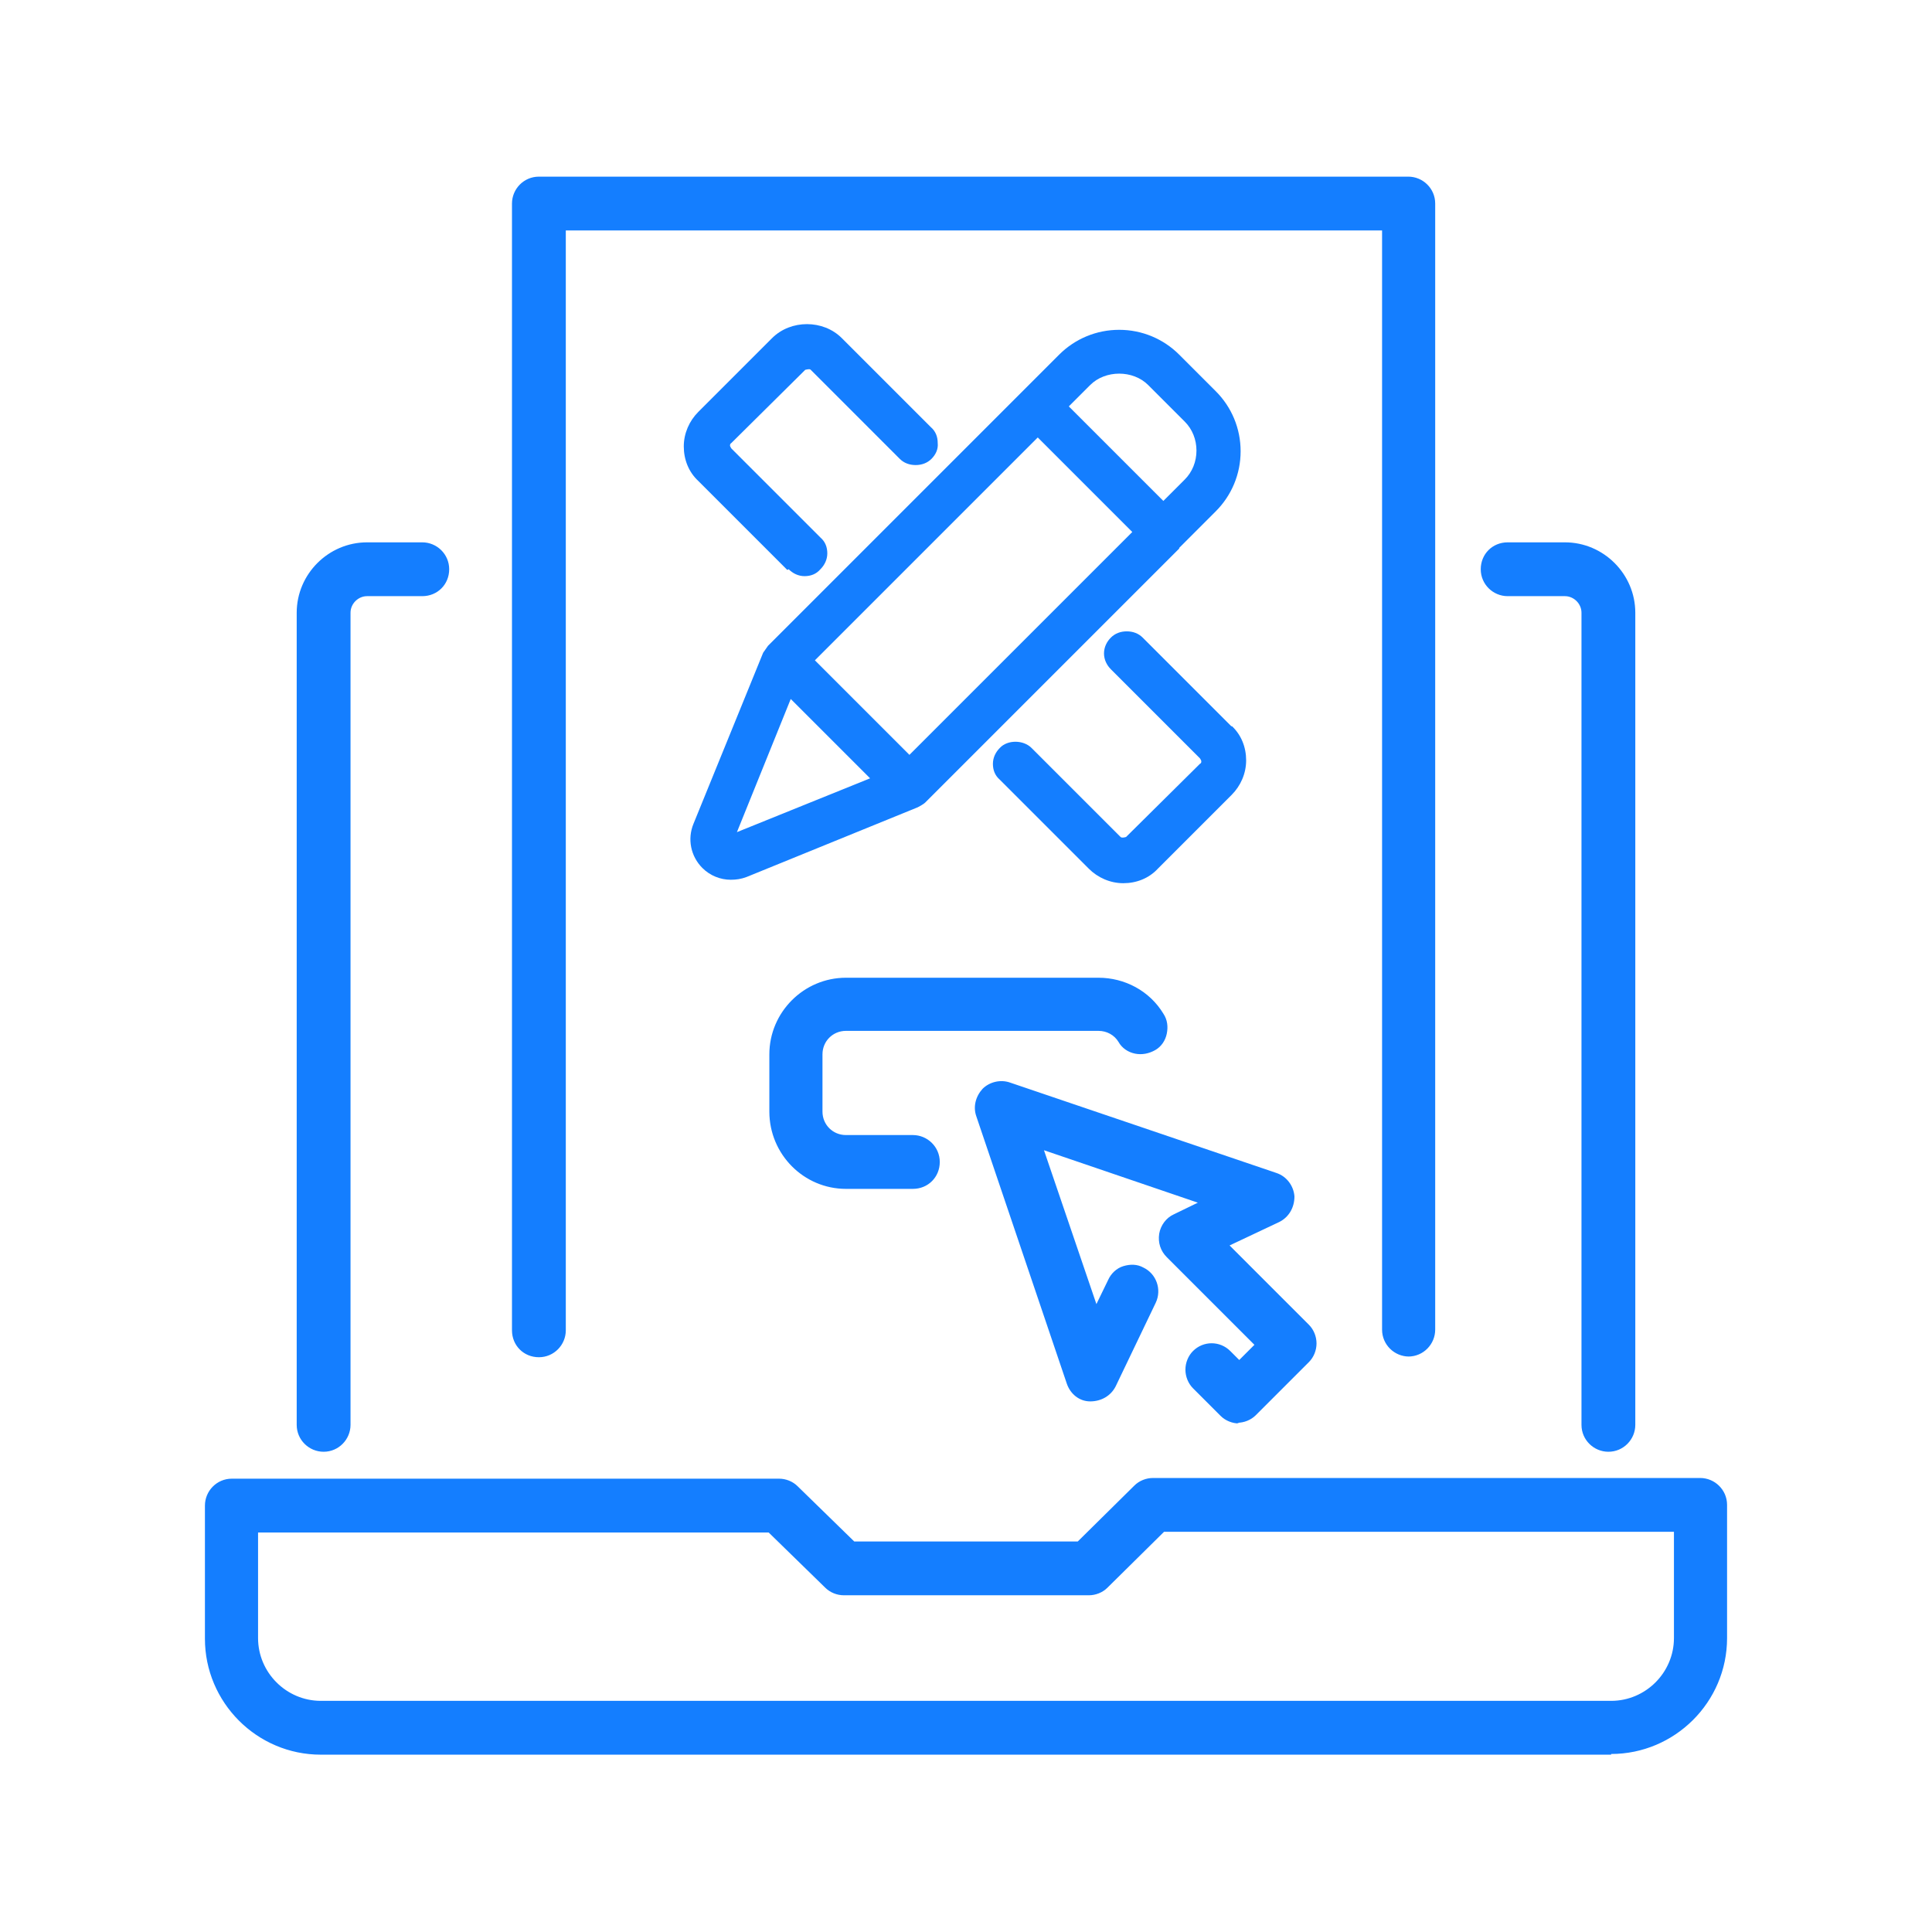
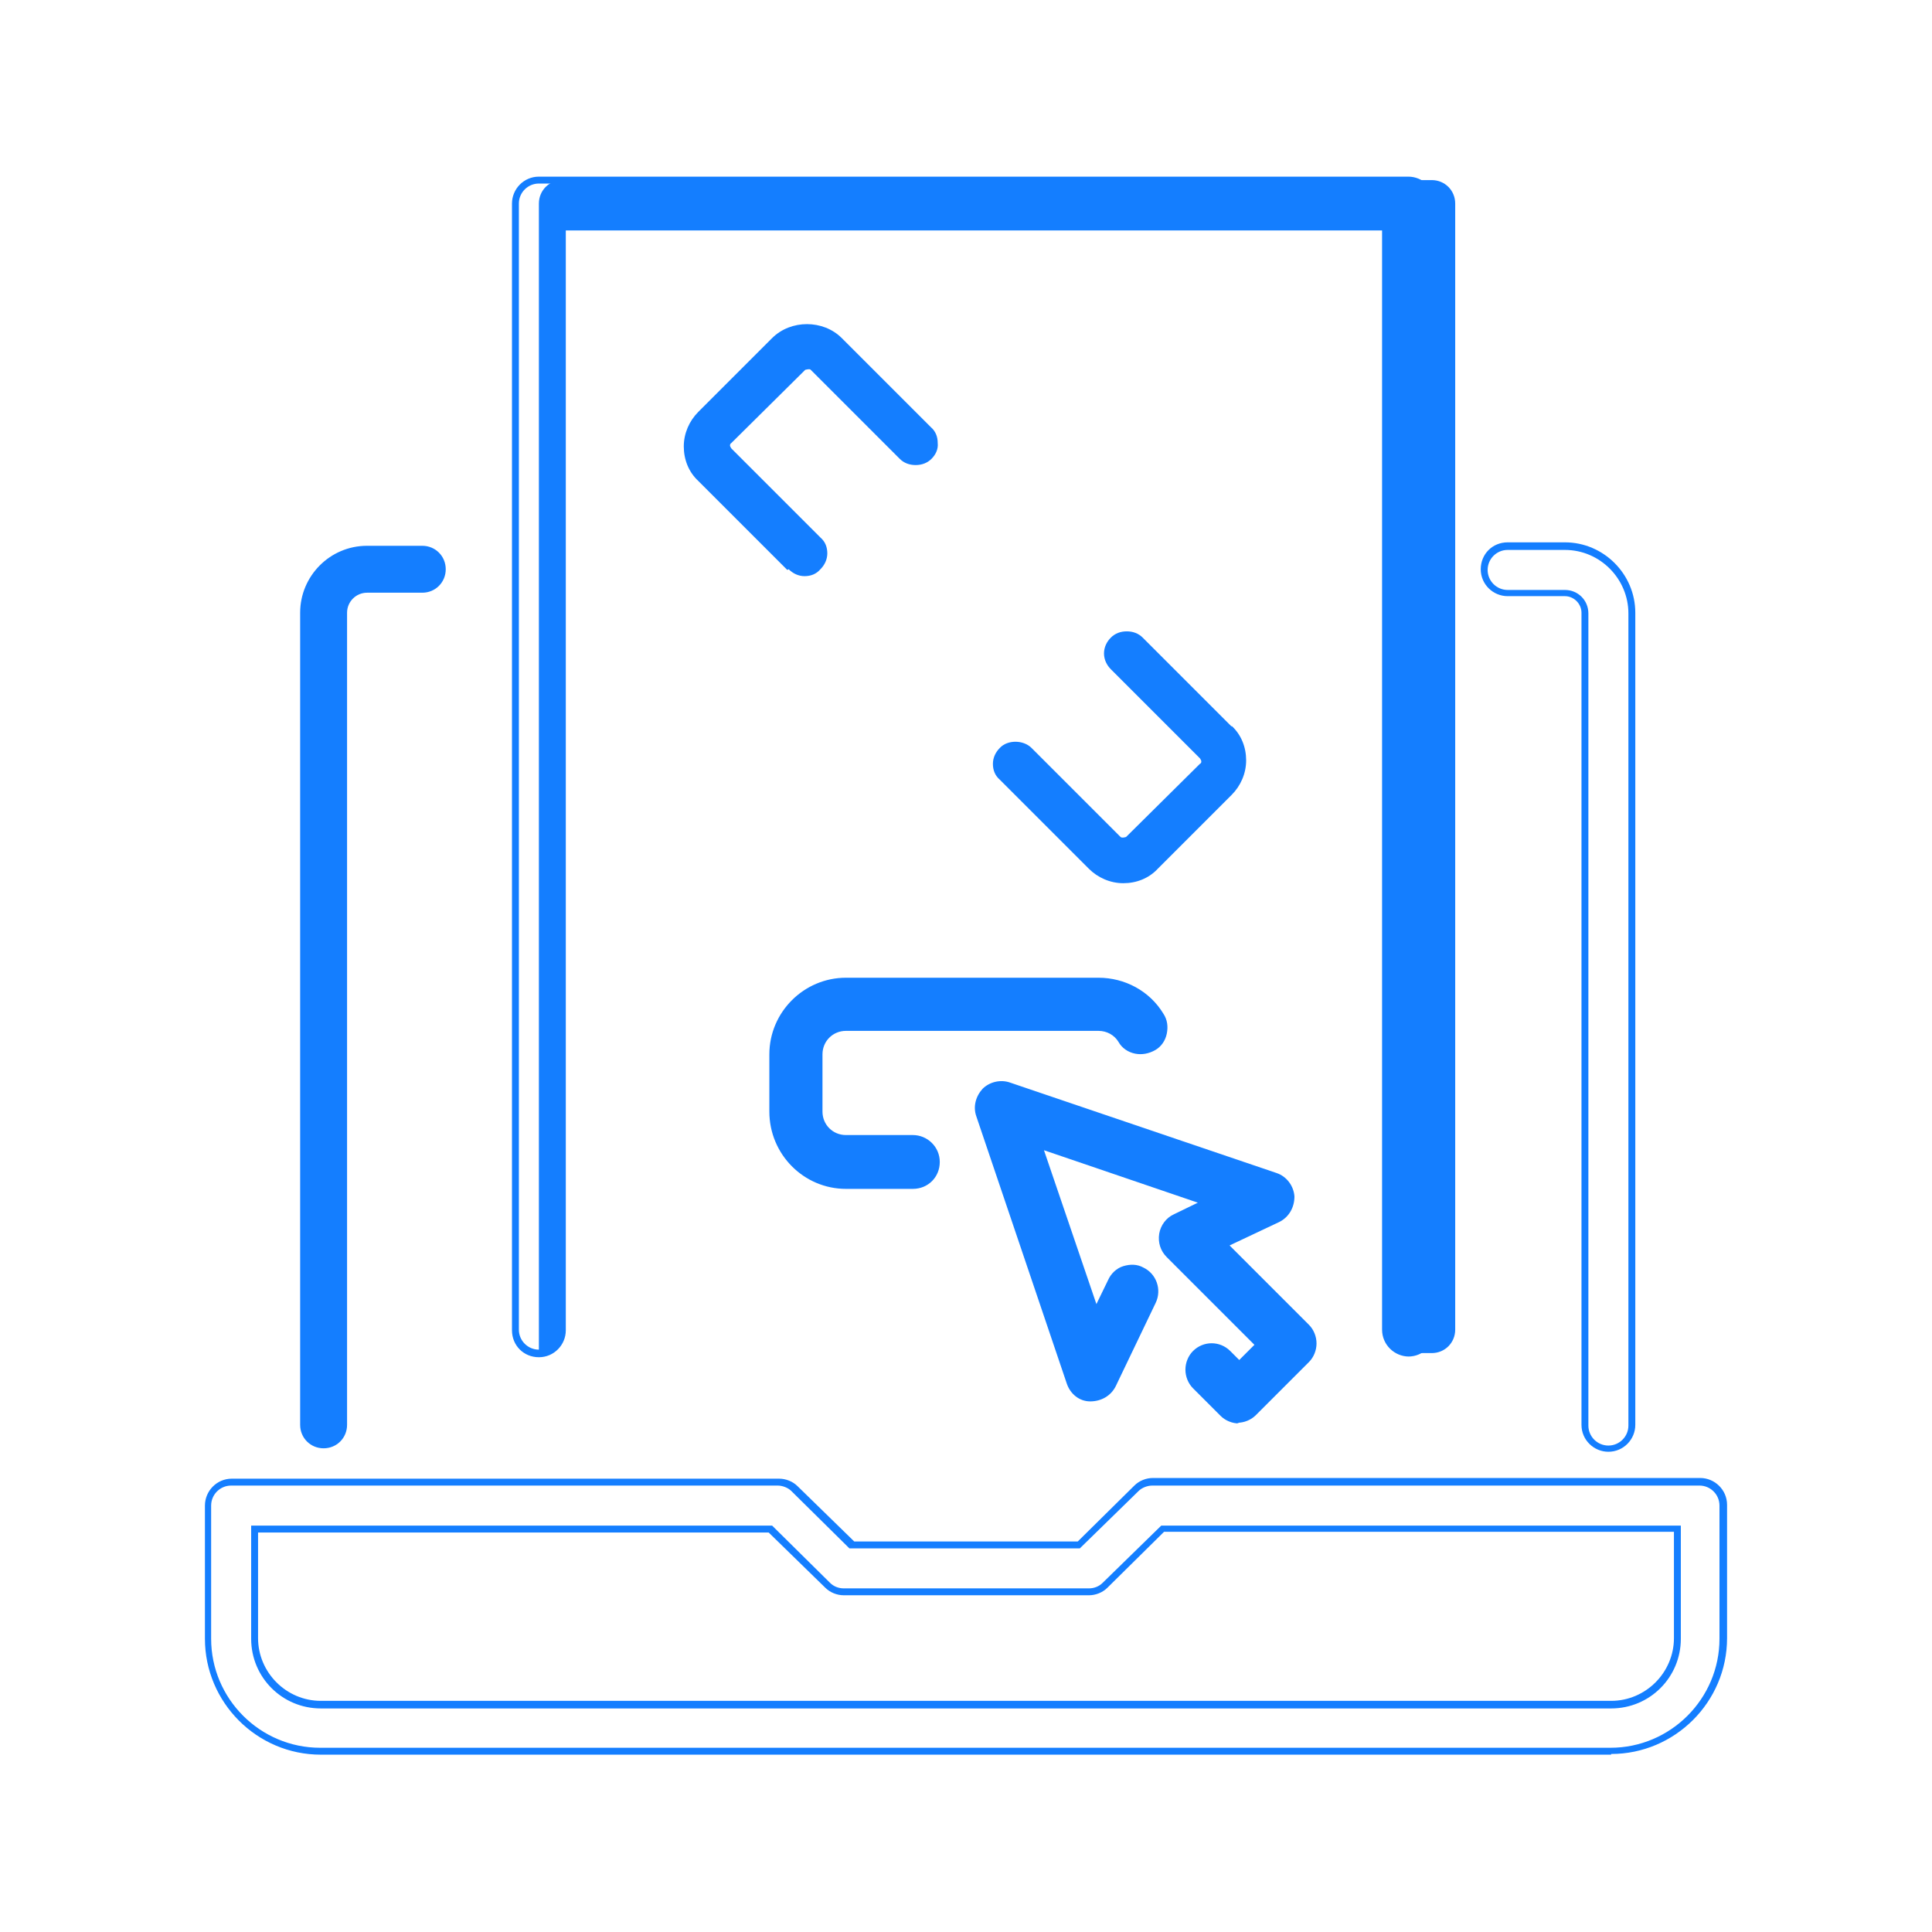
<svg xmlns="http://www.w3.org/2000/svg" id="Layer_2" data-name="Layer 2" viewBox="0 0 28 28">
  <defs>
    <style>
      .cls-1 {
        fill: none;
      }

      .cls-2 {
        fill: #147eff;
      }
    </style>
  </defs>
  <g id="Layer_1-2" data-name="Layer 1">
    <g id="icon-data-entry">
      <g>
        <g>
          <g>
            <g>
              <path class="cls-2" d="M4.69,20.99c-.19,0-.34-.15-.34-.34v-11.77c0-.53.43-.97.97-.97h.8c.19,0,.34.15.34.34s-.15.34-.34.34h-.8c-.16,0-.29.13-.29.29v11.77c0,.19-.15.34-.34.34Z" />
-               <path class="cls-2" d="M4.69,21.04c-.21,0-.39-.17-.39-.39v-11.77c0-.56.46-1.02,1.02-1.02h.8c.21,0,.39.17.39.39s-.17.39-.39.39h-.8c-.13,0-.24.11-.24.24v11.77c0,.21-.17.39-.39.39ZM5.32,7.97c-.5,0-.92.41-.92.92v11.77c0,.16.13.29.29.29s.29-.13.29-.29v-11.77c0-.19.15-.34.34-.34h.8c.16,0,.29-.13.29-.29s-.13-.29-.29-.29h-.8Z" />
            </g>
            <g>
-               <path class="cls-2" d="M23.31,20.99c-.19,0-.34-.15-.34-.34v-11.77c0-.16-.13-.29-.29-.29h-.83c-.19,0-.34-.15-.34-.34s.15-.34.34-.34h.83c.53,0,.97.43.97.97v11.77c0,.19-.15.34-.34.34Z" />
              <path class="cls-2" d="M23.31,21.04c-.21,0-.39-.17-.39-.39v-11.77c0-.13-.11-.24-.24-.24h-.83c-.21,0-.39-.17-.39-.39s.17-.39.39-.39h.83c.56,0,1.02.46,1.02,1.02v11.77c0,.21-.17.39-.39.39ZM21.85,7.97c-.16,0-.29.13-.29.29s.13.29.29.29h.83c.19,0,.34.15.34.34v11.77c0,.16.13.29.29.29s.29-.13.29-.29v-11.77c0-.5-.41-.92-.92-.92h-.83Z" />
            </g>
            <g>
-               <path class="cls-2" d="M23.35,25.38H4.65c-.9,0-1.63-.73-1.63-1.63v-1.93c0-.19.15-.34.34-.34h7.93c.09,0,.17.03.23.1l.84.82h3.28l.84-.82c.06-.06.15-.1.23-.1h7.93c.19,0,.34.15.34.34v1.93c0,.9-.73,1.63-1.63,1.63ZM3.69,22.15v1.6c0,.53.43.96.96.96h18.7c.53,0,.96-.43.96-.96v-1.6h-7.46l-.84.82c-.06.06-.15.1-.23.1h-3.55c-.09,0-.17-.03-.23-.1l-.84-.82H3.69Z" />
              <path class="cls-2" d="M23.35,25.43H4.65c-.93,0-1.68-.76-1.68-1.68v-1.93c0-.21.17-.39.39-.39h7.93c.1,0,.2.04.27.11l.82.8h3.24l.82-.81c.07-.07.17-.11.27-.11h7.93c.21,0,.39.17.39.39v1.93c0,.93-.76,1.68-1.68,1.68ZM3.35,21.53c-.16,0-.29.13-.29.29v1.93c0,.87.71,1.58,1.58,1.58h18.7c.87,0,1.58-.71,1.58-1.58v-1.93c0-.16-.13-.29-.29-.29h-7.93c-.07,0-.15.03-.2.08l-.85.83h-3.34s-.84-.83-.84-.83c-.05-.05-.13-.08-.2-.08H3.35ZM23.35,24.76H4.65c-.56,0-1.01-.45-1.01-1.01v-1.64h7.55s.84.83.84.83c.05.05.12.08.2.08h3.55c.08,0,.15-.03.2-.08l.85-.83h7.53v1.64c0,.56-.45,1.01-1.01,1.01ZM3.74,22.2v1.54c0,.5.41.91.91.91h18.7c.5,0,.91-.41.91-.91v-1.54h-7.39l-.82.81c-.07.07-.17.11-.27.11h-3.55c-.1,0-.2-.04-.27-.11l-.82-.8H3.74Z" />
            </g>
          </g>
          <g>
-             <path class="cls-2" d="M20.42,19.61c-.19,0-.34-.15-.34-.34V3.29h-11.93v15.99c0,.19-.15.34-.34.34s-.34-.15-.34-.34V2.95c0-.19.15-.34.34-.34h12.6c.19,0,.34.15.34.34v16.32c0,.19-.15.34-.34.34Z" />
+             <path class="cls-2" d="M20.42,19.61c-.19,0-.34-.15-.34-.34V3.29h-11.93v15.99c0,.19-.15.34-.34.34V2.95c0-.19.15-.34.34-.34h12.6c.19,0,.34.15.34.34v16.32c0,.19-.15.34-.34.34Z" />
            <path class="cls-2" d="M20.42,19.66c-.21,0-.39-.17-.39-.39V3.34h-11.83v15.94c0,.21-.17.39-.39.39s-.39-.17-.39-.39V2.95c0-.21.17-.39.39-.39h12.6c.21,0,.39.17.39.39v16.32c0,.21-.17.39-.39.39ZM8.1,3.24h12.03v16.04c0,.16.13.29.29.29s.29-.13.29-.29V2.95c0-.16-.13-.29-.29-.29H7.81c-.16,0-.29.13-.29.29v16.32c0,.16.13.29.29.29s.29-.13.29-.29V3.24Z" />
          </g>
        </g>
        <g>
          <path class="cls-2" d="M17.96,20.58c-.09,0-.17-.03-.24-.1l-.4-.4c-.13-.13-.13-.34,0-.47s.34-.13.47,0l.17.17.29-.29-1.3-1.3c-.08-.08-.11-.19-.09-.29.02-.11.09-.2.19-.25l.46-.22-2.44-.83.83,2.44.22-.46c.08-.17.28-.24.45-.16.17.08.24.28.16.45l-.58,1.21c-.06.12-.19.2-.32.19-.14,0-.25-.1-.3-.23l-1.31-3.87c-.04-.12,0-.25.08-.35.09-.09.23-.12.35-.08l3.86,1.31c.13.04.22.16.23.3,0,.14-.07.26-.19.32l-.78.37,1.2,1.2c.06.06.1.15.1.24s-.04.17-.1.24l-.77.77c-.07.07-.15.1-.24.1Z" />
          <path class="cls-2" d="M17.96,20.63c-.1,0-.2-.04-.27-.11l-.4-.4c-.07-.07-.11-.17-.11-.27s.04-.2.11-.27c.15-.15.39-.15.54,0l.13.13.22-.22-1.27-1.27c-.09-.09-.13-.21-.11-.34.02-.12.1-.23.21-.28l.35-.17-2.23-.76.76,2.23.17-.35c.04-.09.12-.17.22-.2.1-.03.2-.03.29.02.19.09.27.32.18.51l-.58,1.21c-.07.14-.21.22-.37.22-.16,0-.29-.11-.34-.26l-1.31-3.87c-.05-.14-.01-.29.09-.4.1-.1.26-.14.4-.09l3.86,1.31c.15.05.25.19.26.34,0,.16-.08.3-.22.37l-.72.34,1.15,1.15c.07.07.11.17.11.27s-.04.2-.11.27l-.77.77c-.07.07-.17.11-.27.11ZM17.56,19.55c-.08,0-.15.03-.2.08-.05.05-.08.13-.08.2,0,.08.03.15.08.2l.4.4c.11.11.3.11.4,0l.77-.77c.05-.05.08-.13.08-.2s-.03-.15-.08-.2l-1.25-1.25.84-.4c.11-.05.17-.16.16-.27,0-.12-.08-.22-.19-.25l-3.86-1.31c-.1-.03-.22,0-.29.07-.08.08-.1.19-.07.29l1.31,3.87c.04.11.14.19.25.19h.01c.11,0,.22-.06.26-.16l.58-1.21c.07-.14,0-.31-.14-.38-.07-.03-.15-.04-.22-.01-.07.03-.13.08-.16.15l-.27.57-.9-2.65.1.03,2.55.87-.57.27c-.08.04-.14.12-.16.21-.02.09.01.19.08.25l1.34,1.34-.36.36-.2-.2c-.05-.05-.13-.08-.2-.08Z" />
        </g>
        <g>
          <path class="cls-2" d="M13.23,17.19h-.97c-.59,0-1.06-.48-1.06-1.07v-.84c0-.59.48-1.06,1.06-1.06h3.66c.37,0,.7.18.9.49.1.16.05.36-.1.46-.16.1-.36.05-.46-.1-.07-.11-.2-.18-.33-.18h-3.66c-.22,0-.39.18-.39.39v.84c0,.22.18.39.39.39h.97c.19,0,.34.15.34.34s-.15.34-.34.34Z" />
          <path class="cls-2" d="M13.23,17.23h-.97c-.61,0-1.11-.5-1.11-1.12v-.83c0-.61.5-1.11,1.11-1.11h3.66c.38,0,.74.19.94.52.06.09.07.19.05.29s-.08.19-.17.24c-.09.05-.19.07-.29.05-.1-.02-.19-.08-.24-.17-.06-.1-.17-.16-.29-.16h-3.66c-.19,0-.34.15-.34.34v.83c0,.19.15.34.34.34h.97c.21,0,.39.17.39.39s-.17.39-.39.39ZM12.26,14.27c-.56,0-1.01.46-1.01,1.01v.83c0,.56.46,1.02,1.01,1.02h.97c.16,0,.29-.13.29-.29s-.13-.29-.29-.29h-.97c-.24,0-.44-.2-.44-.44v-.83c0-.24.2-.44.44-.44h3.66c.15,0,.29.08.37.21.04.06.11.11.18.13.07.02.15,0,.21-.04.06-.04.11-.11.13-.18s0-.15-.04-.21c-.19-.3-.51-.47-.86-.47h-3.66Z" />
        </g>
        <path class="cls-2" d="M11.43,8.25c.06.06.14.1.23.1s.17-.03.23-.1c.06-.06.1-.14.1-.23s-.03-.17-.1-.23l-1.29-1.29s-.02-.03-.02-.04,0-.03.02-.04l1.07-1.06s.07-.02.08,0l1.29,1.29c.06.06.14.09.23.09h0c.09,0,.17-.03.23-.09.06-.06.1-.14.09-.23,0-.09-.03-.17-.1-.23l-1.29-1.29c-.27-.27-.74-.27-1.01,0l-1.07,1.07c-.13.13-.21.31-.21.5s.07.37.21.5l1.29,1.29Z" />
        <path class="cls-2" d="M17.85,10.53l-1.29-1.29c-.06-.06-.14-.09-.23-.09h0c-.09,0-.17.03-.23.09-.06.06-.1.14-.1.23s.04.17.1.23l1.29,1.29s.02.03.02.04c0,.02,0,.03-.02.04l-1.07,1.06s-.06.02-.08,0l-1.29-1.29c-.12-.12-.35-.12-.46,0-.06.06-.1.14-.1.23s.03.17.1.23l1.29,1.29c.13.13.31.21.5.21s.37-.07.5-.21l1.07-1.07c.13-.13.21-.31.21-.5s-.07-.37-.21-.5Z" />
-         <path class="cls-2" d="M17.09,7.94s0,0,0,0l.53-.53c.23-.23.36-.54.36-.87s-.13-.64-.36-.87l-.53-.53c-.23-.23-.54-.36-.87-.36s-.64.13-.87.36l-4.22,4.22s-.05.07-.07.1l-1.01,2.48c-.09.22-.04.47.13.64.11.11.26.17.41.17.08,0,.15-.01.23-.04l2.48-1.01s.08-.04.11-.07l3.68-3.68s0,0,0,0ZM11.81,9.57l3.23-3.23,1.37,1.37-3.23,3.23-1.37-1.37ZM16.18,6.58s0,0,0,0,0,0,0,0l-.69-.69.31-.31c.22-.22.62-.22.84,0l.53.53c.11.11.17.26.17.42s-.06.31-.17.42l-.31.31-.68-.68ZM11.47,10.14l.57.57s0,0,0,0,0,0,0,0l.57.57-1.93.78.78-1.93Z" />
      </g>
      <rect class="cls-1" width="28" height="28" />
    </g>
  </g>
</svg>